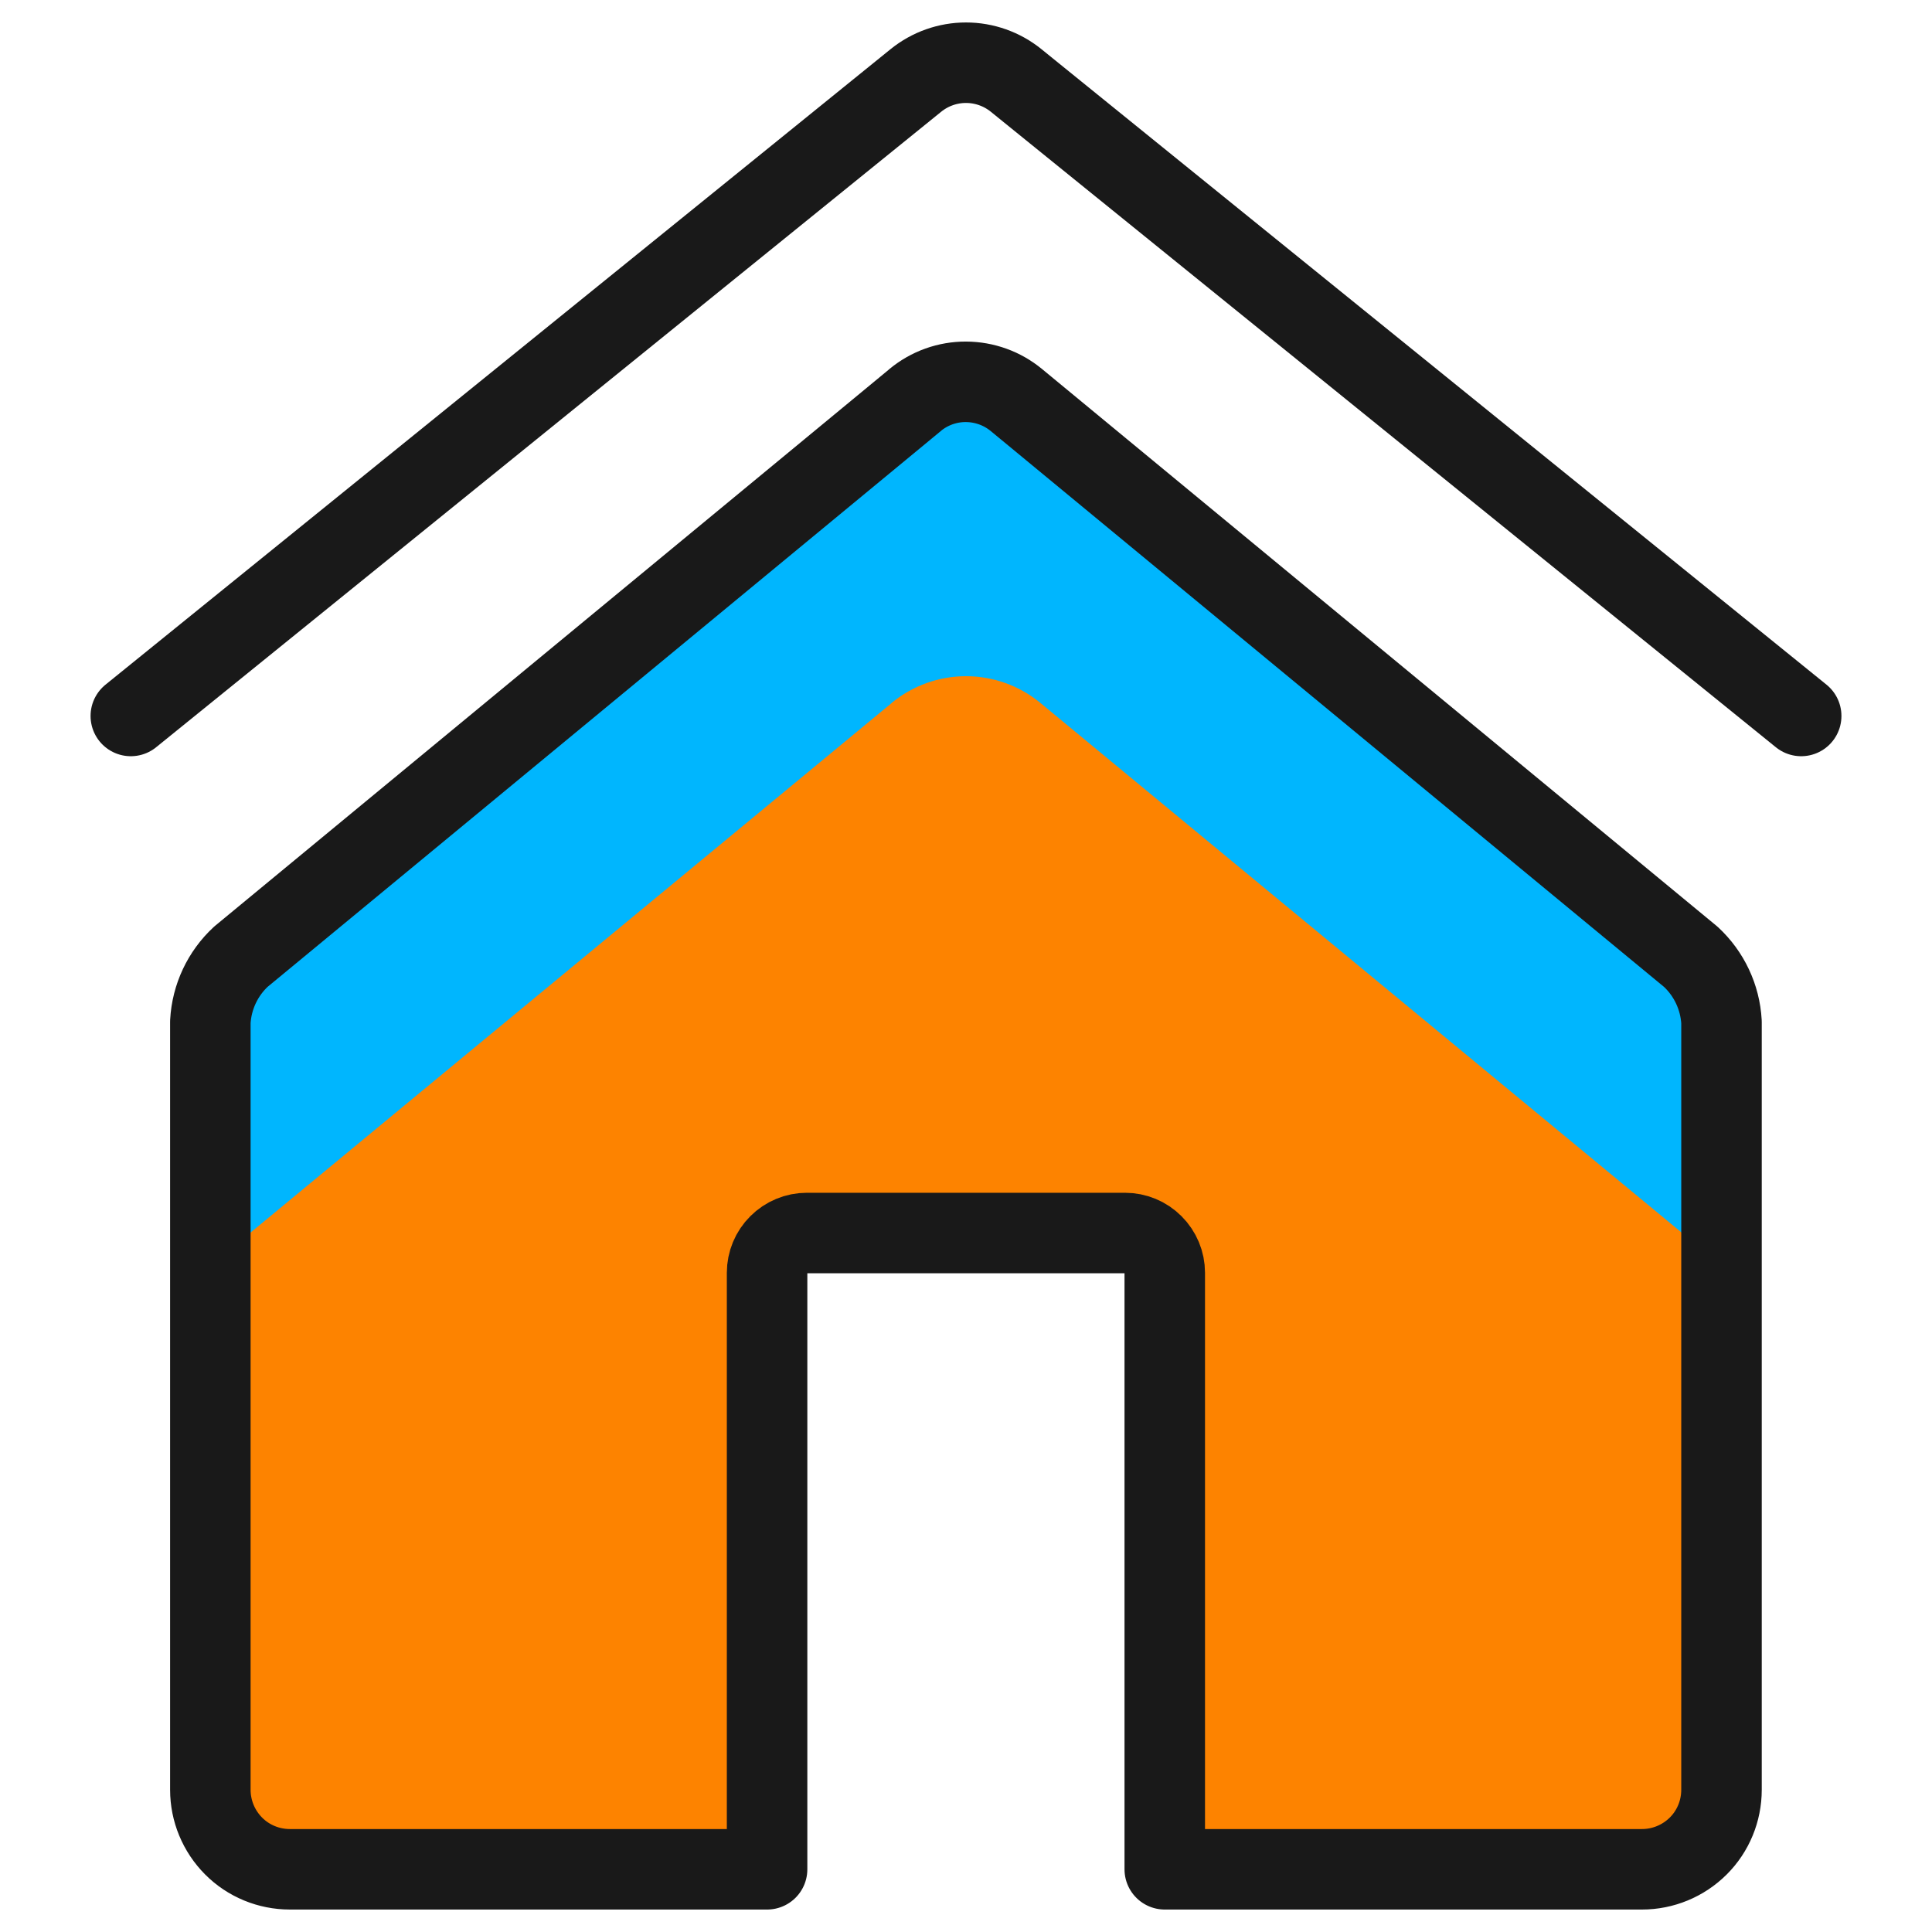
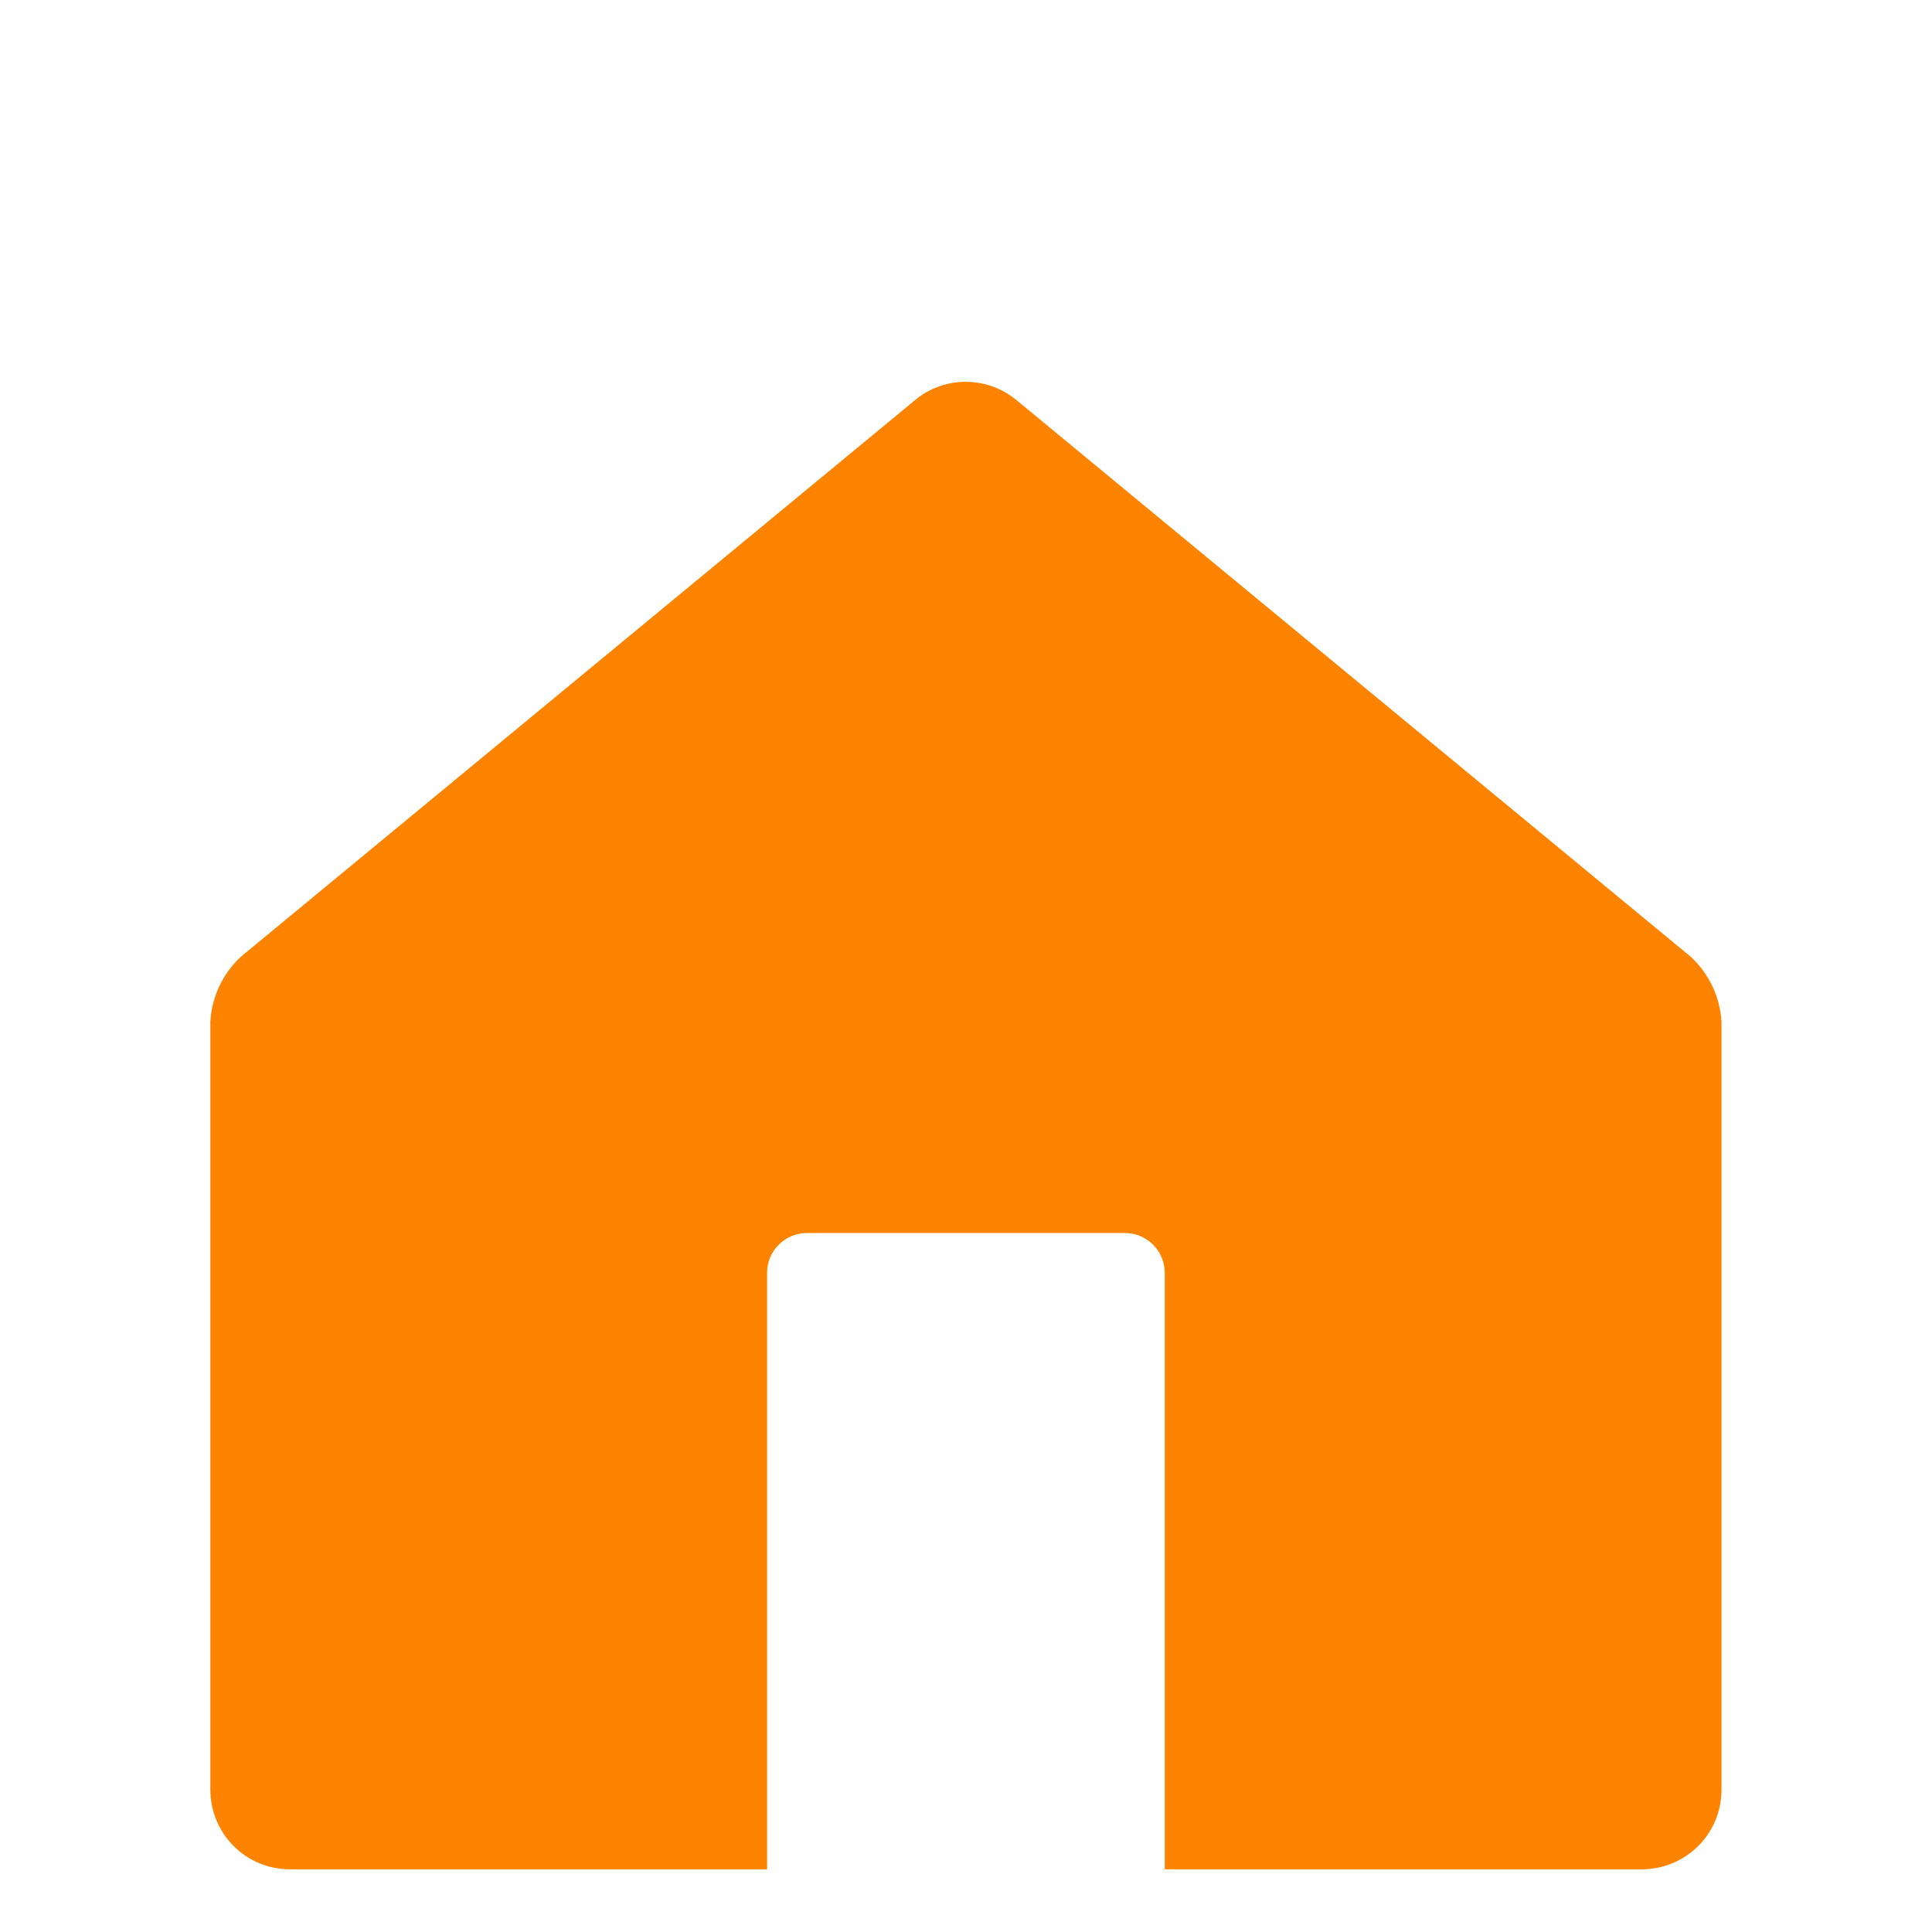
<svg xmlns="http://www.w3.org/2000/svg" fill="none" viewBox="0 0 24 24" id="House-4--Streamline-Ultimate.svg" height="24" width="24">
  <desc>House 4 Streamline Icon: https://streamlinehq.com</desc>
-   <path stroke="#191919" stroke-linecap="round" stroke-linejoin="round" d="m1.625 8.894 9.753 -7.895c0.176 -0.142 0.395 -0.22 0.622 -0.22 0.226 0 0.446 0.078 0.622 0.22l9.753 7.895" stroke-width="1" />
  <path fill="#fd8300" d="m11.37 4.968 -8.377 6.916c-0.227 0.21 -0.363 0.5 -0.38 0.809v9.54c0 0.262 0.104 0.513 0.289 0.699s0.437 0.289 0.699 0.289h5.928v-7.41c0 -0.131 0.052 -0.257 0.145 -0.349 0.093 -0.093 0.218 -0.145 0.349 -0.145h3.952c0.131 0 0.257 0.052 0.349 0.145 0.093 0.093 0.145 0.218 0.145 0.349v7.41h5.928c0.262 0 0.513 -0.104 0.699 -0.289s0.289 -0.437 0.289 -0.699v-9.537c-0.017 -0.309 -0.154 -0.599 -0.38 -0.809l-8.377 -6.916c-0.177 -0.147 -0.399 -0.227 -0.629 -0.228 -0.23 -0.001 -0.453 0.079 -0.63 0.225Z" stroke-width="1" />
-   <path fill="#00b6fe" d="M11.075 8.733c0.26 -0.215 0.587 -0.333 0.925 -0.333 0.338 0 0.665 0.118 0.925 0.333l8.462 6.989v-3.026c-0.017 -0.309 -0.154 -0.599 -0.38 -0.809l-8.377 -6.916c-0.177 -0.146 -0.4 -0.226 -0.629 -0.226 -0.23 0 -0.452 0.08 -0.629 0.226l-8.377 6.916c-0.227 0.21 -0.363 0.5 -0.38 0.809v3.026l8.462 -6.989Z" stroke-width="1" />
-   <path stroke="#191919" stroke-linecap="round" stroke-linejoin="round" d="m11.37 4.968 -8.377 6.916c-0.227 0.21 -0.363 0.5 -0.38 0.809v9.54c0 0.262 0.104 0.513 0.289 0.699s0.437 0.289 0.699 0.289h5.928v-7.41c0 -0.131 0.052 -0.257 0.145 -0.349 0.093 -0.093 0.218 -0.145 0.349 -0.145h3.952c0.131 0 0.257 0.052 0.349 0.145 0.093 0.093 0.145 0.218 0.145 0.349v7.41h5.928c0.262 0 0.513 -0.104 0.699 -0.289s0.289 -0.437 0.289 -0.699v-9.537c-0.017 -0.309 -0.154 -0.599 -0.38 -0.809l-8.377 -6.916c-0.177 -0.147 -0.399 -0.227 -0.629 -0.228 -0.23 -0.001 -0.453 0.079 -0.63 0.225Z" stroke-width="1" />
</svg>